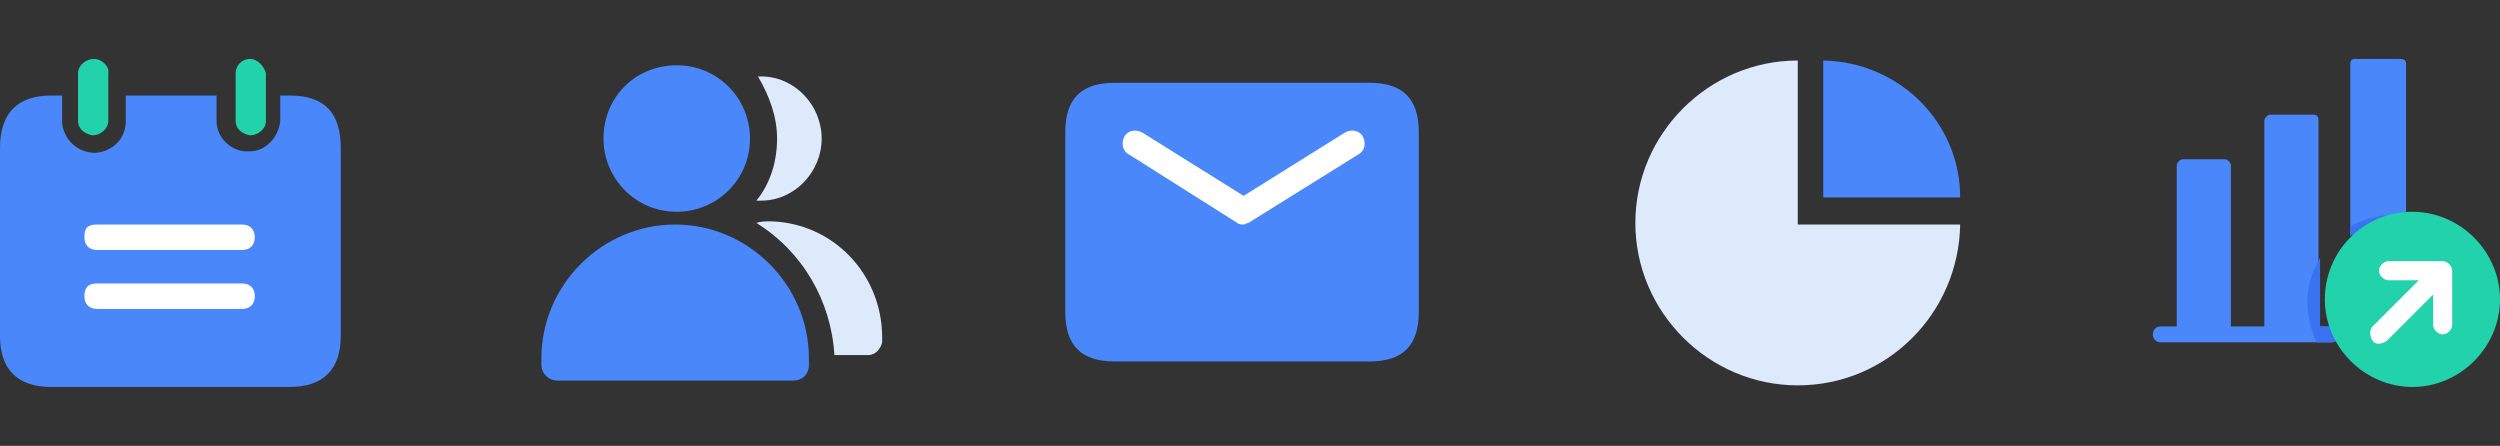
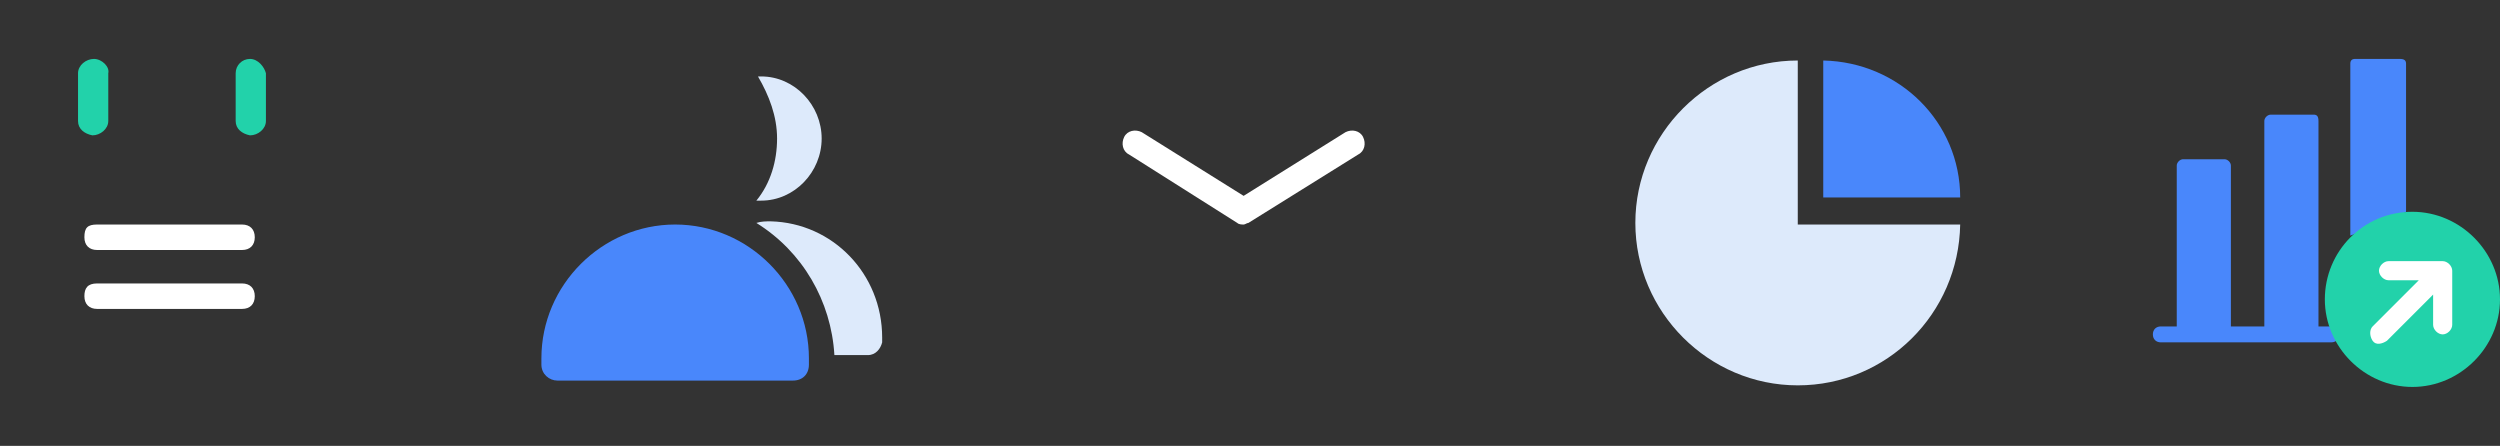
<svg xmlns="http://www.w3.org/2000/svg" version="1.1" id="图层_1" x="0px" y="0px" width="157px" height="28px" viewBox="0 0 157 28" xml:space="preserve">
  <rect x="0" y="0" width="157" height="28" fill="#333333" stroke="none" />
  <style type="text/css">
	.st0{fill:#4987FB;}
	.st1{fill:#3973F2;}
	.st2{fill:#22D2AA;}
	.st3{fill:#FFFFFF;}
	.st4{fill:#DDEAFB;}
</style>
  <path class="st0" d="M146.9,21c0,0.3-0.2,0.5-0.5,0.5h-10.7c-0.3,0-0.5-0.2-0.5-0.5s0.2-0.5,0.5-0.5h10.7  C146.6,20.5,146.9,20.7,146.9,21z" />
  <path class="st0" d="M140.1,10.4V21h-3.4V10.4c0-0.2,0.2-0.4,0.4-0.4h2.6C139.9,10,140.1,10.2,140.1,10.4z M145.6,7.6V21h-3.4V7.6  c0-0.2,0.2-0.4,0.4-0.4h2.7C145.5,7.2,145.6,7.3,145.6,7.6L145.6,7.6z M151.1,4v9.3l-0.4,0.2l-3.1,1.3V4c0-0.2,0.1-0.3,0.3-0.3h2.8  C151,3.7,151.1,3.8,151.1,4L151.1,4z" />
-   <path class="st1" d="M146.9,21c0,0.3-0.2,0.5-0.5,0.5h-0.9c-0.1-0.2-0.2-0.3-0.2-0.5c-0.1-0.2-0.1-0.3-0.2-0.5  c-0.1-0.5-0.2-1-0.2-1.5c0-1,0.3-2,0.8-2.8v4.3h0.7C146.6,20.5,146.9,20.7,146.9,21L146.9,21z M150.7,13.5l-3.1,1.3v-0.6  c0.8-0.4,1.7-0.7,2.7-0.7C150.5,13.5,150.6,13.5,150.7,13.5L150.7,13.5z" />
  <path class="st2" d="M146,18.8c0,3,2.5,5.5,5.5,5.5s5.5-2.5,5.5-5.5s-2.5-5.5-5.5-5.5C148.4,13.3,146,15.8,146,18.8L146,18.8  L146,18.8z" />
  <path class="st3" d="M149.4,17c0,0.3,0.3,0.6,0.6,0.6h1.9l-2.9,2.9c-0.2,0.2-0.2,0.6,0,0.9s0.6,0.2,0.9,0l2.9-2.9v1.9  c0,0.3,0.3,0.6,0.6,0.6s0.6-0.3,0.6-0.6V17c0-0.3-0.3-0.6-0.6-0.6H150C149.7,16.4,149.4,16.7,149.4,17z" />
  <path class="st4" d="M112.9,14.1V3.8c-5.6,0-10.2,4.6-10.2,10.2s4.6,10.2,10.2,10.2s10.1-4.5,10.2-10.1H112.9z" />
  <path class="st0" d="M114.5,3.8v8.6h8.6C123.1,7.7,119.3,3.9,114.5,3.8z" />
  <path class="st2" d="M5.9,3.7L5.9,3.7c-0.5,0-1,0.4-1,0.9v3c0,0.5,0.4,0.8,0.9,0.9c0.5,0,1-0.4,1-0.9v-3C6.9,4.2,6.4,3.7,5.9,3.7z   M15.7,3.7c-0.5,0-0.9,0.4-0.9,0.9v3c0,0.5,0.4,0.8,0.9,0.9c0.5,0,1-0.4,1-0.9v-3l0,0C16.6,4.2,16.2,3.7,15.7,3.7z" />
-   <path class="st0" d="M18.2,6h-0.6v1.6c-0.1,1-0.9,1.9-1.9,1.9c-1.1,0.1-2.1-0.8-2.1-1.9V6H7.9v1.6c0,1.1-0.8,1.9-1.9,2  c-1.1,0-2-0.8-2.1-1.9V6H3.2C1.1,6,0,7.1,0,9.3v11.8c0,2.1,1.1,3.2,3.2,3.2h15c2.1,0,3.2-1.1,3.2-3.2V9.3C21.4,7.1,20.4,6,18.2,6z" />
  <path class="st3" d="M6.1,14.1h9.1c0.5,0,0.8,0.3,0.8,0.8l0,0c0,0.5-0.3,0.8-0.8,0.8H6.1c-0.5,0-0.8-0.3-0.8-0.8l0,0  C5.3,14.3,5.5,14.1,6.1,14.1z M6.1,17.8h9.1c0.5,0,0.8,0.3,0.8,0.8l0,0c0,0.5-0.3,0.8-0.8,0.8H6.1c-0.5,0-0.8-0.3-0.8-0.8l0,0  C5.3,18.1,5.5,17.8,6.1,17.8z" />
-   <path class="st0" d="M37.9,8.7c0,2.5,2,4.6,4.6,4.6c2.5,0,4.6-2,4.6-4.6c0-2.5-2-4.6-4.6-4.6S37.9,6.1,37.9,8.7L37.9,8.7z" />
  <path class="st0" d="M49.8,23.9c0.6,0,1-0.4,1-1v-0.4c0-4.6-3.8-8.4-8.4-8.4S34,17.9,34,22.5v0.4c0,0.6,0.5,1,1,1H49.8z" />
  <path class="st4" d="M48.8,8.7c0,1.4-0.4,2.8-1.3,3.9h0.3c2.1,0,3.8-1.8,3.8-3.9s-1.7-3.9-3.8-3.9l0,0h-0.2  C48.3,6,48.8,7.3,48.8,8.7z M48.4,13.9c-0.3,0-0.6,0-0.9,0.1c2.9,1.8,4.7,4.9,4.9,8.3h2.1c0.5,0,0.8-0.4,0.9-0.8v-0.3  C55.4,17.2,52.3,14,48.4,13.9L48.4,13.9z" />
-   <path class="st0" d="M70,5.2h16c2.1,0,3.1,1,3.1,3.1v11.3c0,2.1-1,3.1-3.1,3.1H70c-2.1,0-3.1-1-3.1-3.1V8.3  C66.9,6.2,67.9,5.2,70,5.2z" />
  <path class="st3" d="M78.1,14.1c-0.1,0-0.3,0-0.4-0.1l-6.8-4.3c-0.4-0.2-0.5-0.7-0.3-1.1s0.7-0.5,1.1-0.3l0,0l6.4,4l6.4-4  c0.4-0.2,0.9-0.1,1.1,0.3c0.2,0.4,0.1,0.9-0.3,1.1L78.4,14C78.3,14,78.2,14.1,78.1,14.1z" />
</svg>